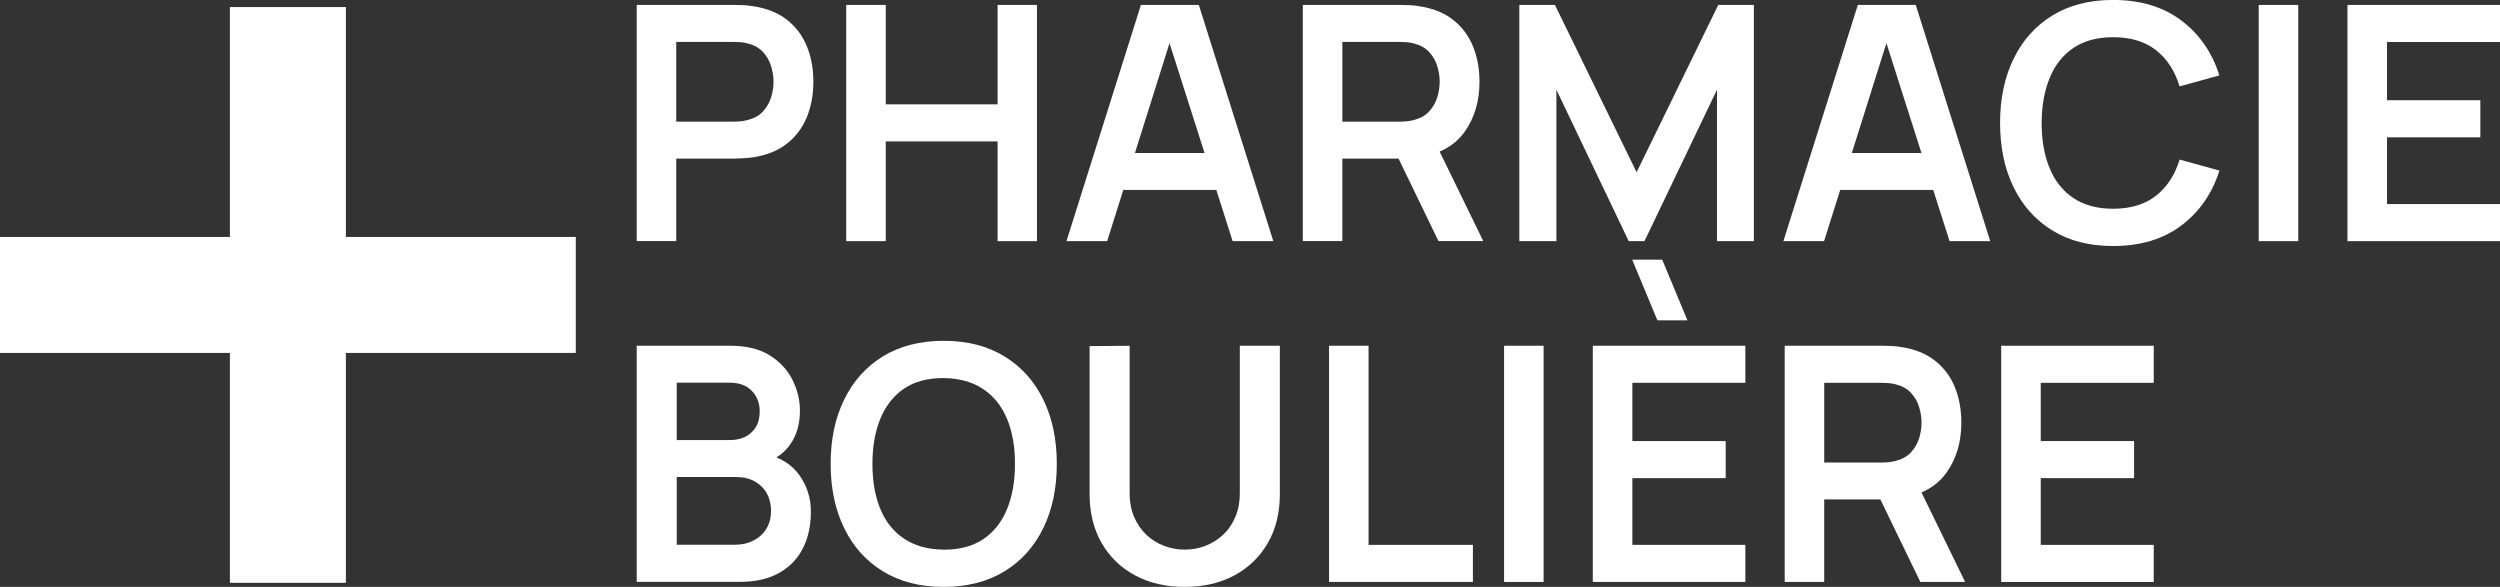
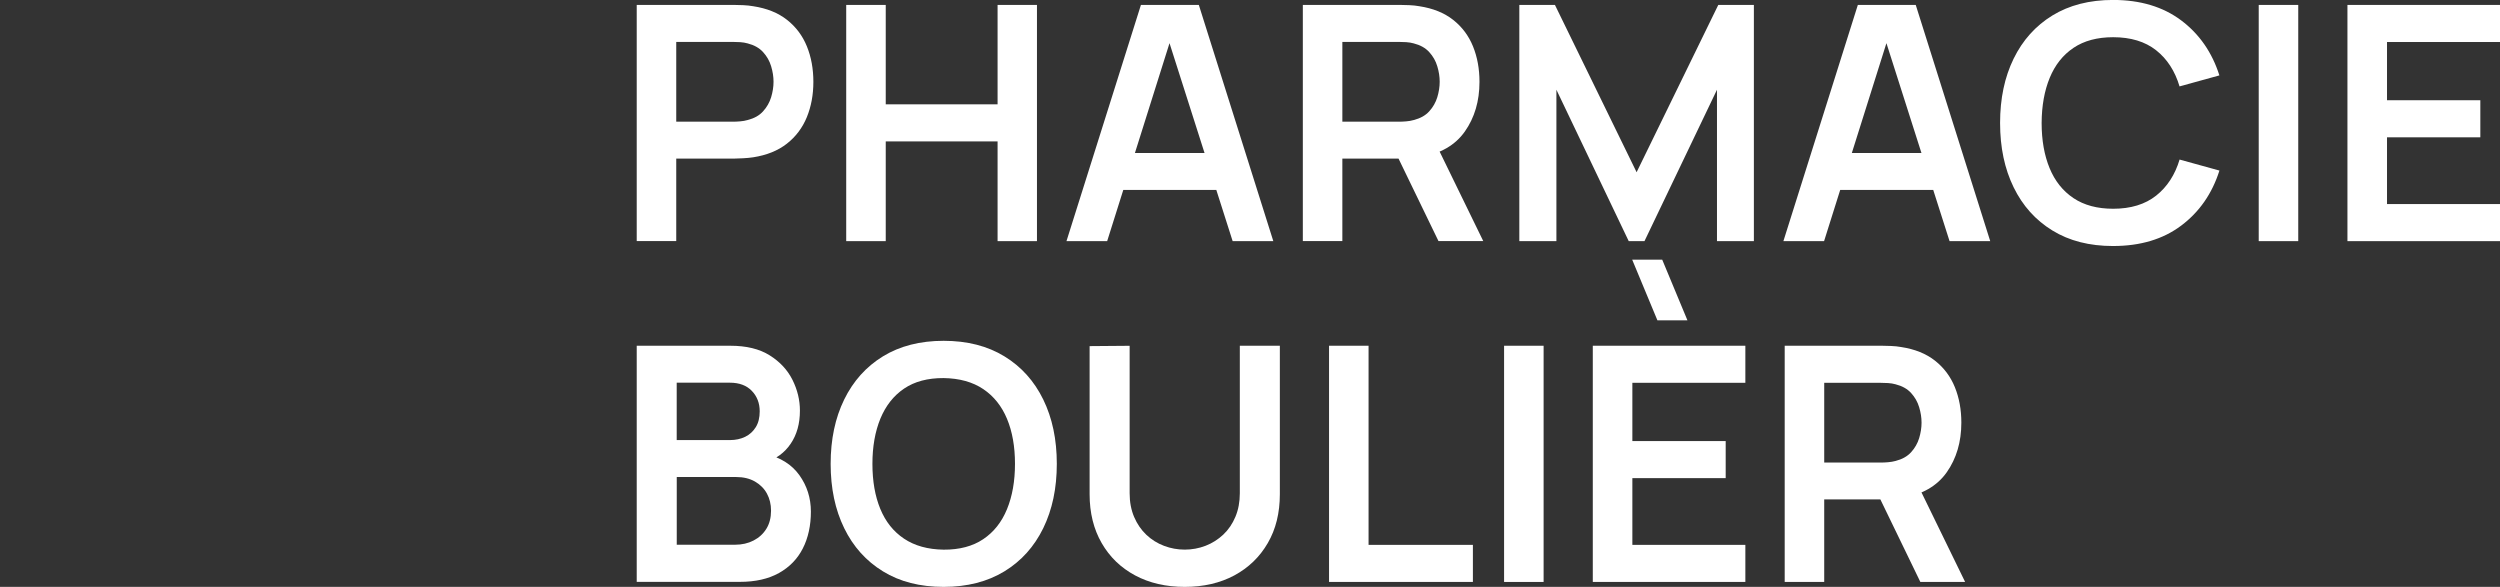
<svg xmlns="http://www.w3.org/2000/svg" id="Calque_2" data-name="Calque 2" viewBox="0 0 542.74 127.41">
  <rect x="0" y="0" width="542.74" height="127.41" fill="#333333" stroke="none" />
  <defs>
    <style>
      .cls-1 {
        fill: #fff;
      }
    </style>
  </defs>
  <g id="Calque_1-2" data-name="Calque 1">
    <g>
      <path class="cls-1" d="m138.23,52.34V1.07h21.19c.5,0,1.14.02,1.92.05.78.04,1.51.11,2.17.23,2.97.45,5.42,1.44,7.35,2.96,1.93,1.52,3.37,3.44,4.31,5.75.94,2.31,1.41,4.88,1.41,7.71s-.48,5.36-1.42,7.67c-.95,2.31-2.39,4.23-4.33,5.75-1.94,1.52-4.37,2.5-7.32,2.96-.66.1-1.39.17-2.19.21-.8.05-1.43.07-1.9.07h-12.61v17.91h-8.58Zm8.58-25.92h12.25c.47,0,1.01-.02,1.6-.07.59-.05,1.14-.14,1.64-.29,1.42-.36,2.55-.98,3.36-1.89.82-.9,1.4-1.92,1.75-3.06.34-1.14.52-2.25.52-3.35s-.17-2.21-.52-3.37c-.34-1.15-.93-2.18-1.75-3.08-.82-.9-1.94-1.53-3.36-1.89-.5-.14-1.04-.23-1.64-.27-.59-.04-1.13-.05-1.6-.05h-12.25v17.31Z" />
      <path class="cls-1" d="m183.71,52.34V1.07h8.58v21.58h24.28V1.07h8.55v51.28h-8.55v-21.65h-24.28v21.65h-8.58Z" />
      <path class="cls-1" d="m231.53,52.34L247.69,1.07h12.57l16.17,51.28h-8.83l-14.67-46.01h1.92l-14.49,46.01h-8.83Zm9.01-11.11v-8.01h26.92v8.01h-26.92Z" />
      <path class="cls-1" d="m282.84,52.34V1.07h21.19c.5,0,1.14.02,1.92.05s1.51.11,2.17.23c2.97.45,5.42,1.44,7.35,2.96,1.93,1.52,3.37,3.44,4.31,5.75.94,2.31,1.41,4.88,1.41,7.71,0,4.18-1.06,7.77-3.17,10.77-2.11,3-5.35,4.86-9.72,5.57l-3.67.32h-13.21v17.91h-8.58Zm8.58-25.92h12.25c.47,0,1.01-.02,1.6-.07.59-.05,1.14-.14,1.64-.29,1.42-.36,2.55-.98,3.37-1.89.82-.9,1.4-1.92,1.75-3.06.34-1.14.52-2.25.52-3.35s-.17-2.21-.52-3.37c-.34-1.15-.93-2.18-1.75-3.08-.82-.9-1.94-1.53-3.37-1.89-.5-.14-1.04-.23-1.64-.27-.59-.04-1.13-.05-1.6-.05h-12.25v17.31Zm20.87,25.92l-10.11-20.87,8.72-1.92,11.11,22.79h-9.72Z" />
      <path class="cls-1" d="m329.84,52.34V1.07h7.73l17.73,36.32L373.03,1.07h7.73v51.28h-8.01V19.48l-15.74,32.87h-3.42l-15.7-32.87v32.87h-8.05Z" />
      <path class="cls-1" d="m387.17,52.34L403.33,1.07h12.57l16.17,51.28h-8.83l-14.67-46.01h1.92l-14.49,46.01h-8.83Zm9.01-11.11v-8.01h26.92v8.01h-26.92Z" />
      <path class="cls-1" d="m458.74,53.41c-5.13,0-9.52-1.12-13.17-3.37-3.66-2.24-6.46-5.37-8.42-9.38-1.96-4.01-2.94-8.66-2.94-13.96s.98-9.95,2.94-13.96c1.96-4.01,4.77-7.14,8.42-9.38,3.66-2.24,8.05-3.37,13.17-3.37,5.91,0,10.84,1.48,14.78,4.43,3.94,2.96,6.71,6.94,8.3,11.95l-8.65,2.39c-1-3.35-2.69-5.96-5.09-7.85-2.4-1.89-5.51-2.83-9.33-2.83-3.44,0-6.31.77-8.6,2.31-2.29,1.54-4.01,3.71-5.16,6.5-1.15,2.79-1.74,6.06-1.76,9.81,0,3.75.58,7.02,1.73,9.81,1.15,2.79,2.88,4.96,5.18,6.5s5.18,2.31,8.62,2.31c3.82,0,6.93-.95,9.33-2.85,2.4-1.9,4.09-4.51,5.09-7.83l8.65,2.39c-1.59,5.01-4.36,8.99-8.3,11.95-3.94,2.96-8.87,4.43-14.78,4.43Z" />
      <path class="cls-1" d="m490.36,52.34V1.07h8.58v51.28h-8.58Z" />
      <path class="cls-1" d="m509.62,52.34V1.07h33.12v8.05h-24.53v12.64h20.26v8.05h-20.26v14.49h24.53v8.05h-33.12Z" />
      <path class="cls-1" d="m138.23,126.34v-51.28h20.33c3.47,0,6.31.69,8.53,2.08,2.22,1.39,3.87,3.16,4.95,5.32,1.08,2.16,1.62,4.39,1.62,6.69,0,2.83-.67,5.22-2.01,7.19-1.34,1.97-3.16,3.3-5.47,3.99v-1.78c3.23.74,5.68,2.27,7.35,4.59,1.67,2.33,2.51,4.97,2.51,7.94s-.58,5.7-1.75,7.98c-1.16,2.28-2.89,4.06-5.18,5.34-2.29,1.28-5.12,1.92-8.49,1.92h-22.4Zm8.69-30.8h11.54c1.23,0,2.34-.24,3.31-.71.97-.47,1.74-1.18,2.31-2.1s.85-2.06.85-3.42c0-1.78-.57-3.26-1.71-4.45-1.14-1.19-2.73-1.78-4.77-1.78h-11.54v12.46Zm0,22.72h12.64c1.5,0,2.84-.3,4.02-.91,1.19-.61,2.12-1.46,2.8-2.56.68-1.1,1.01-2.42,1.01-3.93,0-1.38-.3-2.61-.89-3.7-.59-1.09-1.46-1.96-2.6-2.62-1.14-.65-2.5-.98-4.09-.98h-12.89v14.71Z" />
      <path class="cls-1" d="m204.86,127.41c-5.13,0-9.52-1.12-13.17-3.37-3.66-2.24-6.46-5.37-8.42-9.38-1.96-4.01-2.94-8.66-2.94-13.96s.98-9.95,2.94-13.96c1.96-4.01,4.77-7.14,8.42-9.38,3.66-2.24,8.05-3.37,13.17-3.37s9.52,1.12,13.19,3.37c3.67,2.24,6.48,5.37,8.44,9.38,1.96,4.01,2.94,8.67,2.94,13.96s-.98,9.95-2.94,13.96c-1.96,4.01-4.77,7.14-8.44,9.38-3.67,2.24-8.07,3.37-13.19,3.37Zm0-8.08c3.44.02,6.31-.74,8.6-2.28,2.29-1.54,4.01-3.71,5.16-6.52s1.73-6.08,1.73-9.83-.58-7.01-1.73-9.77-2.87-4.92-5.16-6.46c-2.29-1.54-5.16-2.34-8.6-2.39-3.44-.02-6.3.74-8.58,2.28-2.28,1.54-3.99,3.72-5.15,6.52-1.15,2.8-1.73,6.08-1.73,9.83s.57,7.01,1.71,9.77c1.14,2.77,2.85,4.92,5.15,6.46s5.16,2.34,8.6,2.39Z" />
      <path class="cls-1" d="m257.2,127.41c-4.08,0-7.67-.83-10.77-2.49-3.1-1.66-5.52-4-7.26-7.02-1.74-3.01-2.62-6.55-2.62-10.61v-32.15l8.69-.07v32.01c0,1.92.33,3.64.98,5.16.65,1.52,1.54,2.81,2.65,3.86,1.12,1.06,2.4,1.86,3.84,2.4,1.45.55,2.94.82,4.49.82s3.1-.28,4.54-.84c1.44-.56,2.71-1.37,3.83-2.42,1.12-1.06,1.99-2.34,2.63-3.86.64-1.52.96-3.23.96-5.13v-32.01h8.69v32.23c0,4.06-.87,7.6-2.62,10.61-1.75,3.02-4.17,5.35-7.26,7.02-3.1,1.66-6.69,2.49-10.77,2.49Z" />
      <path class="cls-1" d="m288.53,126.34v-51.28h8.58v43.23h22.65v8.05h-31.23Z" />
      <path class="cls-1" d="m326.53,126.34v-51.28h8.58v51.28h-8.58Z" />
      <path class="cls-1" d="m345.79,126.34v-51.28h33.12v8.05h-24.53v12.64h20.26v8.05h-20.26v14.49h24.53v8.05h-33.12Zm14.03-56.79l-5.48-13.18h6.52l5.48,13.18h-6.52Z" />
      <path class="cls-1" d="m387.45,126.34v-51.28h21.19c.5,0,1.14.02,1.92.05s1.51.11,2.17.23c2.97.45,5.42,1.44,7.35,2.96,1.93,1.52,3.37,3.44,4.31,5.75.94,2.31,1.41,4.88,1.41,7.71,0,4.18-1.06,7.77-3.17,10.77-2.11,3-5.35,4.86-9.72,5.57l-3.67.32h-13.21v17.91h-8.58Zm8.58-25.92h12.25c.47,0,1.01-.02,1.6-.07.59-.05,1.14-.14,1.64-.28,1.42-.36,2.55-.99,3.37-1.89.82-.9,1.4-1.92,1.75-3.06.34-1.14.52-2.25.52-3.35s-.17-2.21-.52-3.37c-.34-1.15-.93-2.18-1.75-3.08-.82-.9-1.94-1.53-3.37-1.89-.5-.14-1.04-.23-1.64-.27-.59-.04-1.13-.05-1.6-.05h-12.25v17.31Zm20.87,25.92l-10.11-20.87,8.72-1.92,11.11,22.79h-9.72Z" />
-       <path class="cls-1" d="m434.45,126.34v-51.28h33.12v8.05h-24.53v12.64h20.26v8.05h-20.26v14.49h24.53v8.05h-33.12Z" />
    </g>
-     <polygon class="cls-1" points="125 51.44 75.09 51.44 75.09 1.53 49.91 1.53 49.91 51.44 0 51.44 0 76.62 49.91 76.62 49.91 126.53 75.09 126.53 75.09 76.62 125 76.62 125 51.44" />
  </g>
</svg>